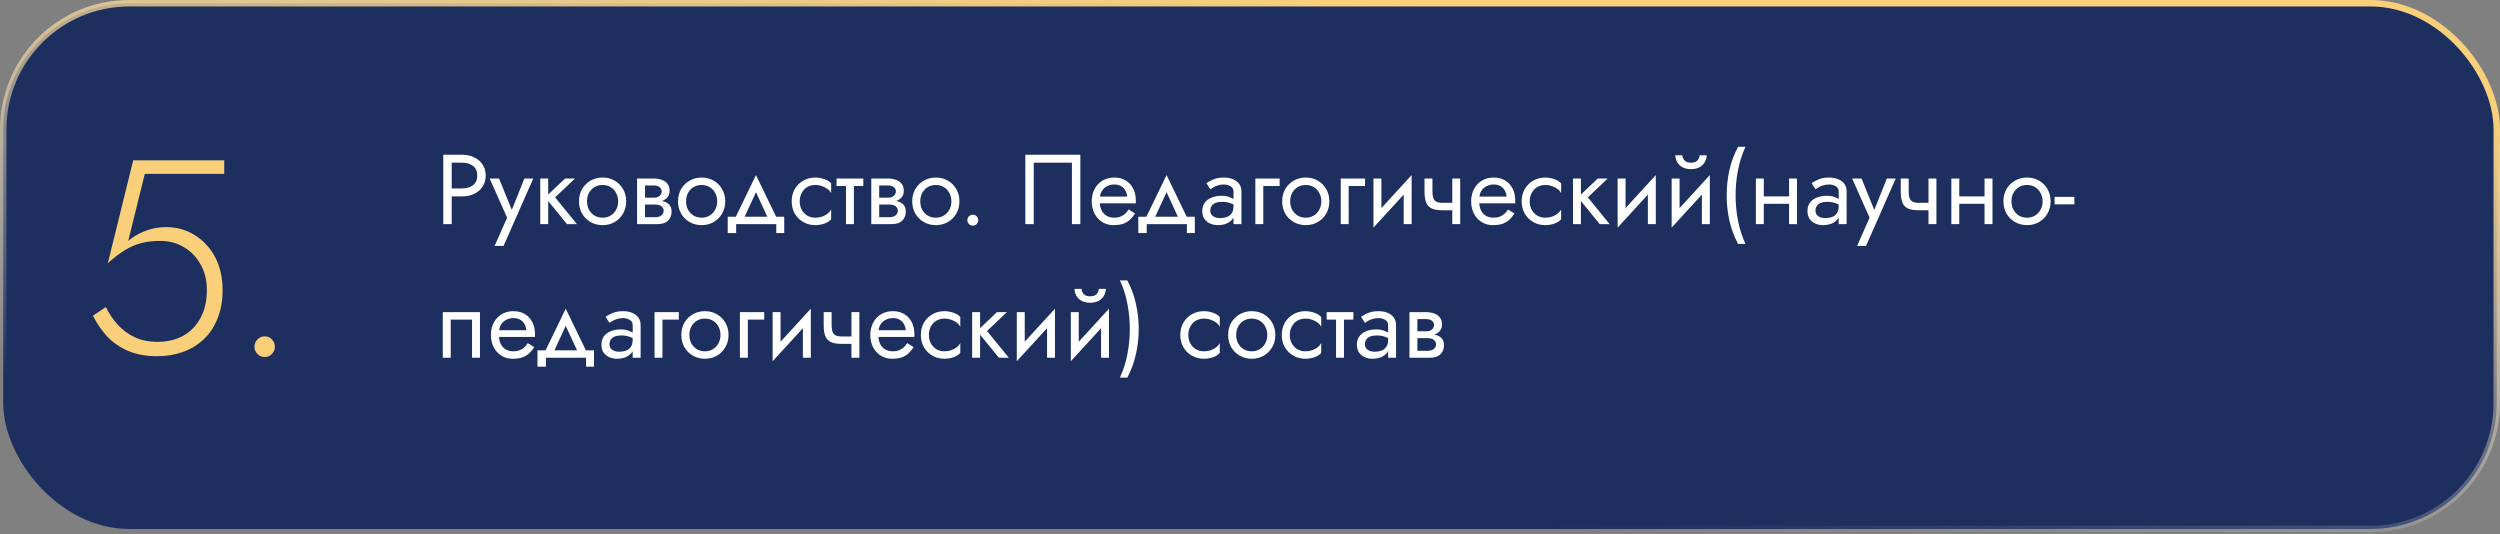
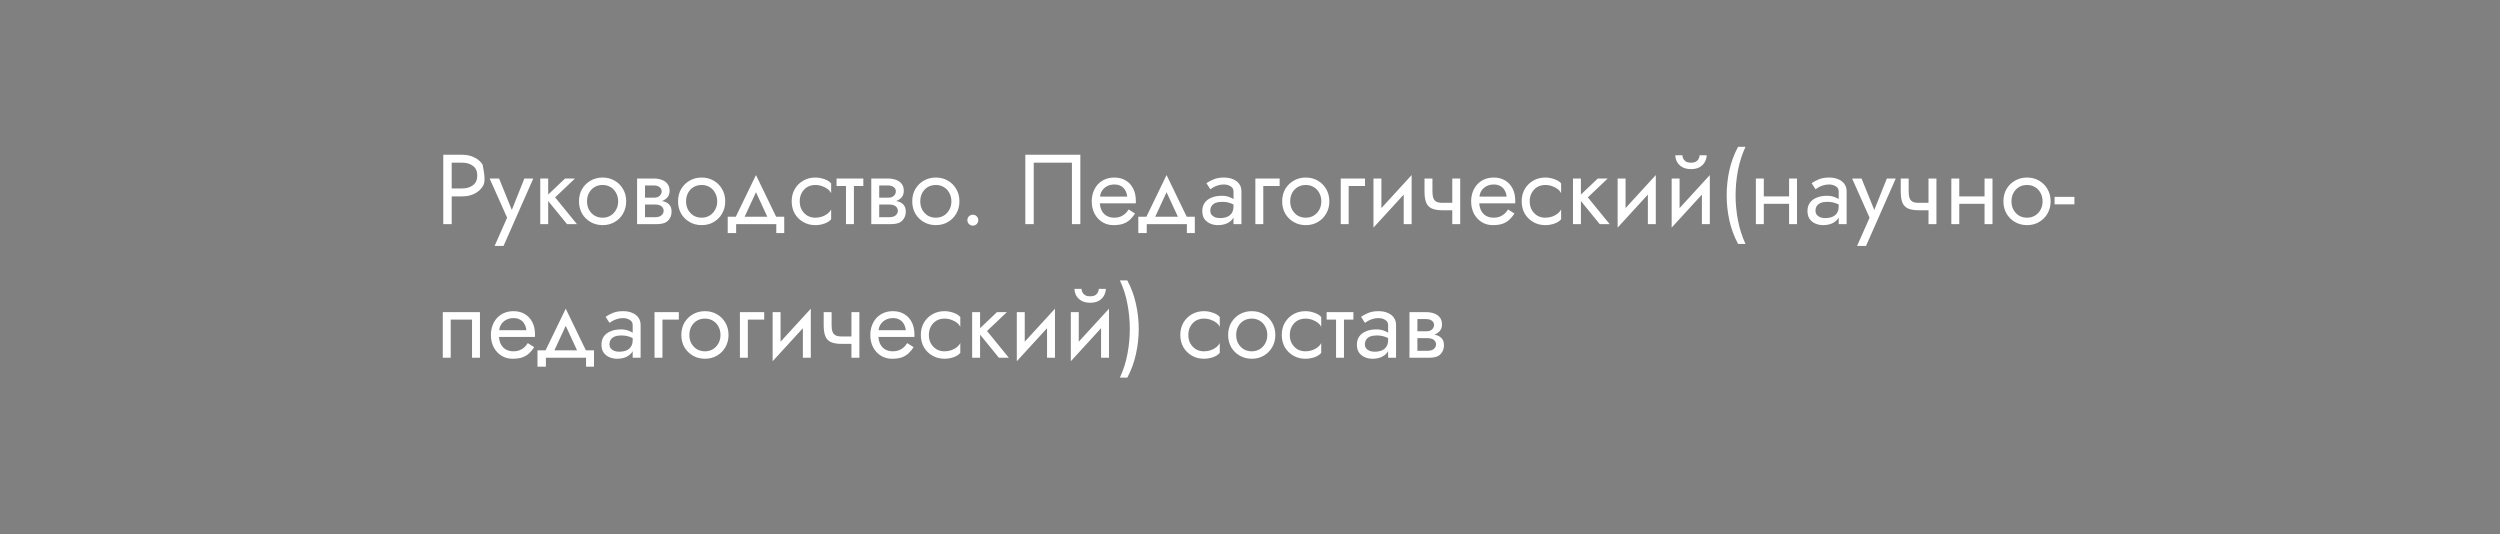
<svg xmlns="http://www.w3.org/2000/svg" width="580" height="124" viewBox="0 0 580 124" fill="none">
  <rect x="0" y="0" width="580" height="124" fill="#808080" stroke="none" />
-   <rect x="0.75" y="0.75" width="578.5" height="121.97" rx="29.25" fill="#1D2F5F" stroke="url(#paint0_linear_2724_2)" stroke-width="1.5" />
-   <path d="M102.84 35.9H104.795V52H102.84V35.9ZM103.921 37.74V35.9H107.21C108.253 35.9 109.18 36.099 109.993 36.498C110.821 36.881 111.473 37.433 111.948 38.154C112.439 38.875 112.684 39.733 112.684 40.73C112.684 41.711 112.439 42.57 111.948 43.306C111.473 44.027 110.821 44.586 109.993 44.985C109.18 45.368 108.253 45.56 107.21 45.56H103.921V43.72H107.21C108.253 43.72 109.096 43.467 109.74 42.961C110.399 42.455 110.729 41.711 110.729 40.73C110.729 39.733 110.399 38.99 109.74 38.499C109.096 37.993 108.253 37.74 107.21 37.74H103.921ZM123.721 41.42L116.821 57.06H114.751L117.649 50.505L113.601 41.42H115.786L119.144 49.7L118.385 49.608L121.651 41.42H123.721ZM125.34 41.42H127.18V52H125.34V41.42ZM131.09 41.42H133.39L128.79 45.79L133.85 52H131.55L126.49 45.79L131.09 41.42ZM134.328 46.71C134.328 45.637 134.566 44.686 135.041 43.858C135.532 43.03 136.191 42.378 137.019 41.903C137.847 41.428 138.775 41.19 139.802 41.19C140.845 41.19 141.773 41.428 142.585 41.903C143.413 42.378 144.065 43.03 144.54 43.858C145.031 44.686 145.276 45.637 145.276 46.71C145.276 47.768 145.031 48.719 144.54 49.562C144.065 50.39 143.413 51.042 142.585 51.517C141.773 51.992 140.845 52.23 139.802 52.23C138.775 52.23 137.847 51.992 137.019 51.517C136.191 51.042 135.532 50.39 135.041 49.562C134.566 48.719 134.328 47.768 134.328 46.71ZM136.191 46.71C136.191 47.446 136.345 48.098 136.651 48.665C136.973 49.232 137.403 49.685 137.939 50.022C138.491 50.344 139.112 50.505 139.802 50.505C140.492 50.505 141.106 50.344 141.642 50.022C142.194 49.685 142.624 49.232 142.93 48.665C143.252 48.098 143.413 47.446 143.413 46.71C143.413 45.974 143.252 45.322 142.93 44.755C142.624 44.172 142.194 43.72 141.642 43.398C141.106 43.076 140.492 42.915 139.802 42.915C139.112 42.915 138.491 43.076 137.939 43.398C137.403 43.72 136.973 44.172 136.651 44.755C136.345 45.322 136.191 45.974 136.191 46.71ZM148.885 46.48H151.944C152.68 46.48 153.339 46.557 153.922 46.71C154.505 46.863 154.965 47.132 155.302 47.515C155.639 47.898 155.808 48.435 155.808 49.125C155.808 49.922 155.54 50.605 155.003 51.172C154.482 51.724 153.615 52 152.404 52H148.885V50.39H151.944C152.634 50.39 153.14 50.244 153.462 49.953C153.799 49.662 153.968 49.309 153.968 48.895C153.968 48.68 153.922 48.489 153.83 48.32C153.753 48.151 153.631 47.998 153.462 47.86C153.309 47.722 153.102 47.622 152.841 47.561C152.596 47.484 152.297 47.446 151.944 47.446H148.885V46.48ZM148.885 46.94V45.859H151.714C151.99 45.859 152.235 45.828 152.45 45.767C152.68 45.69 152.872 45.583 153.025 45.445C153.178 45.307 153.293 45.154 153.37 44.985C153.462 44.801 153.508 44.609 153.508 44.41C153.508 43.996 153.347 43.666 153.025 43.421C152.703 43.16 152.266 43.03 151.714 43.03H148.885V41.42H151.714C152.373 41.42 152.971 41.52 153.508 41.719C154.06 41.903 154.505 42.21 154.842 42.639C155.179 43.053 155.348 43.605 155.348 44.295C155.348 44.893 155.179 45.391 154.842 45.79C154.505 46.173 154.06 46.465 153.508 46.664C152.971 46.848 152.373 46.94 151.714 46.94H148.885ZM147.804 41.42H149.644V52H147.804V41.42ZM157.306 46.71C157.306 45.637 157.544 44.686 158.019 43.858C158.51 43.03 159.169 42.378 159.997 41.903C160.825 41.428 161.753 41.19 162.78 41.19C163.823 41.19 164.75 41.428 165.563 41.903C166.391 42.378 167.043 43.03 167.518 43.858C168.009 44.686 168.254 45.637 168.254 46.71C168.254 47.768 168.009 48.719 167.518 49.562C167.043 50.39 166.391 51.042 165.563 51.517C164.75 51.992 163.823 52.23 162.78 52.23C161.753 52.23 160.825 51.992 159.997 51.517C159.169 51.042 158.51 50.39 158.019 49.562C157.544 48.719 157.306 47.768 157.306 46.71ZM159.169 46.71C159.169 47.446 159.322 48.098 159.629 48.665C159.951 49.232 160.38 49.685 160.917 50.022C161.469 50.344 162.09 50.505 162.78 50.505C163.47 50.505 164.083 50.344 164.62 50.022C165.172 49.685 165.601 49.232 165.908 48.665C166.23 48.098 166.391 47.446 166.391 46.71C166.391 45.974 166.23 45.322 165.908 44.755C165.601 44.172 165.172 43.72 164.62 43.398C164.083 43.076 163.47 42.915 162.78 42.915C162.09 42.915 161.469 43.076 160.917 43.398C160.38 43.72 159.951 44.172 159.629 44.755C159.322 45.322 159.169 45.974 159.169 46.71ZM175.386 44.594L172.281 51.31H170.211L175.386 40.615L180.561 51.31H178.491L175.386 44.594ZM180.101 52H170.786V54.07H168.831V50.275H181.941V54.07H180.101V52ZM185.535 46.71C185.535 47.446 185.689 48.098 185.995 48.665C186.317 49.232 186.747 49.685 187.283 50.022C187.835 50.344 188.456 50.505 189.146 50.505C189.714 50.505 190.243 50.421 190.733 50.252C191.239 50.068 191.676 49.83 192.044 49.539C192.412 49.232 192.673 48.91 192.826 48.573V50.873C192.458 51.302 191.929 51.64 191.239 51.885C190.565 52.115 189.867 52.23 189.146 52.23C188.119 52.23 187.191 51.992 186.363 51.517C185.535 51.042 184.876 50.39 184.385 49.562C183.91 48.719 183.672 47.768 183.672 46.71C183.672 45.637 183.91 44.686 184.385 43.858C184.876 43.03 185.535 42.378 186.363 41.903C187.191 41.428 188.119 41.19 189.146 41.19C189.867 41.19 190.565 41.313 191.239 41.558C191.929 41.788 192.458 42.118 192.826 42.547V44.847C192.673 44.494 192.412 44.172 192.044 43.881C191.676 43.59 191.239 43.36 190.733 43.191C190.243 43.007 189.714 42.915 189.146 42.915C188.456 42.915 187.835 43.076 187.283 43.398C186.747 43.72 186.317 44.172 185.995 44.755C185.689 45.322 185.535 45.974 185.535 46.71ZM194.081 41.42H200.291V43.145H194.081V41.42ZM196.266 41.88H198.106V52H196.266V41.88ZM203.218 46.48H206.277C207.013 46.48 207.672 46.557 208.255 46.71C208.838 46.863 209.298 47.132 209.635 47.515C209.972 47.898 210.141 48.435 210.141 49.125C210.141 49.922 209.873 50.605 209.336 51.172C208.815 51.724 207.948 52 206.737 52H203.218V50.39H206.277C206.967 50.39 207.473 50.244 207.795 49.953C208.132 49.662 208.301 49.309 208.301 48.895C208.301 48.68 208.255 48.489 208.163 48.32C208.086 48.151 207.964 47.998 207.795 47.86C207.642 47.722 207.435 47.622 207.174 47.561C206.929 47.484 206.63 47.446 206.277 47.446H203.218V46.48ZM203.218 46.94V45.859H206.047C206.323 45.859 206.568 45.828 206.783 45.767C207.013 45.69 207.205 45.583 207.358 45.445C207.511 45.307 207.626 45.154 207.703 44.985C207.795 44.801 207.841 44.609 207.841 44.41C207.841 43.996 207.68 43.666 207.358 43.421C207.036 43.16 206.599 43.03 206.047 43.03H203.218V41.42H206.047C206.706 41.42 207.304 41.52 207.841 41.719C208.393 41.903 208.838 42.21 209.175 42.639C209.512 43.053 209.681 43.605 209.681 44.295C209.681 44.893 209.512 45.391 209.175 45.79C208.838 46.173 208.393 46.465 207.841 46.664C207.304 46.848 206.706 46.94 206.047 46.94H203.218ZM202.137 41.42H203.977V52H202.137V41.42ZM211.639 46.71C211.639 45.637 211.877 44.686 212.352 43.858C212.843 43.03 213.502 42.378 214.33 41.903C215.158 41.428 216.086 41.19 217.113 41.19C218.156 41.19 219.083 41.428 219.896 41.903C220.724 42.378 221.376 43.03 221.851 43.858C222.342 44.686 222.587 45.637 222.587 46.71C222.587 47.768 222.342 48.719 221.851 49.562C221.376 50.39 220.724 51.042 219.896 51.517C219.083 51.992 218.156 52.23 217.113 52.23C216.086 52.23 215.158 51.992 214.33 51.517C213.502 51.042 212.843 50.39 212.352 49.562C211.877 48.719 211.639 47.768 211.639 46.71ZM213.502 46.71C213.502 47.446 213.655 48.098 213.962 48.665C214.284 49.232 214.713 49.685 215.25 50.022C215.802 50.344 216.423 50.505 217.113 50.505C217.803 50.505 218.416 50.344 218.953 50.022C219.505 49.685 219.934 49.232 220.241 48.665C220.563 48.098 220.724 47.446 220.724 46.71C220.724 45.974 220.563 45.322 220.241 44.755C219.934 44.172 219.505 43.72 218.953 43.398C218.416 43.076 217.803 42.915 217.113 42.915C216.423 42.915 215.802 43.076 215.25 43.398C214.713 43.72 214.284 44.172 213.962 44.755C213.655 45.322 213.502 45.974 213.502 46.71ZM224.429 51.08C224.429 50.727 224.552 50.428 224.797 50.183C225.058 49.938 225.357 49.815 225.694 49.815C226.047 49.815 226.346 49.938 226.591 50.183C226.836 50.428 226.959 50.727 226.959 51.08C226.959 51.417 226.836 51.716 226.591 51.977C226.346 52.222 226.047 52.345 225.694 52.345C225.357 52.345 225.058 52.222 224.797 51.977C224.552 51.716 224.429 51.417 224.429 51.08ZM248.685 37.74H239.83V52H237.875V35.9H250.64V52H248.685V37.74ZM254.455 47.17V45.606H261.516C261.454 45.054 261.301 44.571 261.056 44.157C260.826 43.728 260.496 43.398 260.067 43.168C259.653 42.923 259.139 42.8 258.526 42.8C257.912 42.8 257.353 42.93 256.847 43.191C256.341 43.452 255.934 43.827 255.628 44.318C255.336 44.793 255.191 45.361 255.191 46.02L255.145 46.71C255.145 47.523 255.283 48.213 255.559 48.78C255.835 49.347 256.226 49.777 256.732 50.068C257.238 50.359 257.836 50.505 258.526 50.505C259.047 50.505 259.507 50.428 259.906 50.275C260.32 50.106 260.688 49.884 261.01 49.608C261.332 49.317 261.608 48.979 261.838 48.596L263.333 49.539C262.98 50.076 262.589 50.551 262.16 50.965C261.73 51.364 261.209 51.678 260.596 51.908C259.982 52.123 259.216 52.23 258.296 52.23C257.345 52.23 256.486 51.992 255.72 51.517C254.968 51.042 254.37 50.39 253.926 49.562C253.496 48.719 253.282 47.768 253.282 46.71C253.282 46.511 253.289 46.319 253.305 46.135C253.32 45.951 253.343 45.767 253.374 45.583C253.527 44.709 253.834 43.942 254.294 43.283C254.754 42.624 255.344 42.11 256.065 41.742C256.801 41.374 257.621 41.19 258.526 41.19C259.522 41.19 260.396 41.412 261.148 41.857C261.899 42.302 262.482 42.93 262.896 43.743C263.31 44.54 263.517 45.499 263.517 46.618C263.517 46.71 263.517 46.802 263.517 46.894C263.517 46.986 263.509 47.078 263.494 47.17H254.455ZM270.643 44.594L267.538 51.31H265.468L270.643 40.615L275.818 51.31H273.748L270.643 44.594ZM275.358 52H266.043V54.07H264.088V50.275H277.198V54.07H275.358V52ZM280.792 48.895C280.792 49.263 280.892 49.577 281.091 49.838C281.291 50.083 281.559 50.275 281.896 50.413C282.234 50.536 282.609 50.597 283.023 50.597C283.637 50.597 284.181 50.505 284.656 50.321C285.132 50.137 285.5 49.846 285.76 49.447C286.036 49.048 286.174 48.519 286.174 47.86L286.542 49.01C286.542 49.685 286.358 50.267 285.99 50.758C285.638 51.233 285.162 51.601 284.564 51.862C283.966 52.107 283.299 52.23 282.563 52.23C281.904 52.23 281.298 52.107 280.746 51.862C280.194 51.617 279.75 51.256 279.412 50.781C279.09 50.29 278.929 49.685 278.929 48.964C278.929 48.213 279.113 47.576 279.481 47.055C279.849 46.534 280.371 46.135 281.045 45.859C281.72 45.568 282.517 45.422 283.437 45.422C284.112 45.422 284.687 45.514 285.162 45.698C285.653 45.867 286.044 46.066 286.335 46.296C286.627 46.511 286.826 46.687 286.933 46.825V47.906C286.412 47.538 285.883 47.27 285.346 47.101C284.81 46.917 284.204 46.825 283.529 46.825C282.916 46.825 282.402 46.909 281.988 47.078C281.59 47.247 281.291 47.484 281.091 47.791C280.892 48.098 280.792 48.466 280.792 48.895ZM280.792 43.904L279.895 42.501C280.294 42.21 280.831 41.918 281.505 41.627C282.18 41.336 282.993 41.19 283.943 41.19C284.756 41.19 285.461 41.32 286.059 41.581C286.673 41.826 287.148 42.187 287.485 42.662C287.838 43.137 288.014 43.72 288.014 44.41V52H286.174V44.41C286.174 43.873 285.944 43.475 285.484 43.214C285.04 42.938 284.526 42.8 283.943 42.8C283.437 42.8 282.977 42.869 282.563 43.007C282.149 43.13 281.789 43.283 281.482 43.467C281.191 43.636 280.961 43.781 280.792 43.904ZM291.242 41.42H296.877V43.145H293.082V52H291.242V41.42ZM297.462 46.71C297.462 45.637 297.7 44.686 298.175 43.858C298.666 43.03 299.325 42.378 300.153 41.903C300.981 41.428 301.909 41.19 302.936 41.19C303.979 41.19 304.907 41.428 305.719 41.903C306.547 42.378 307.199 43.03 307.674 43.858C308.165 44.686 308.41 45.637 308.41 46.71C308.41 47.768 308.165 48.719 307.674 49.562C307.199 50.39 306.547 51.042 305.719 51.517C304.907 51.992 303.979 52.23 302.936 52.23C301.909 52.23 300.981 51.992 300.153 51.517C299.325 51.042 298.666 50.39 298.175 49.562C297.7 48.719 297.462 47.768 297.462 46.71ZM299.325 46.71C299.325 47.446 299.479 48.098 299.785 48.665C300.107 49.232 300.537 49.685 301.073 50.022C301.625 50.344 302.246 50.505 302.936 50.505C303.626 50.505 304.24 50.344 304.776 50.022C305.328 49.685 305.758 49.232 306.064 48.665C306.386 48.098 306.547 47.446 306.547 46.71C306.547 45.974 306.386 45.322 306.064 44.755C305.758 44.172 305.328 43.72 304.776 43.398C304.24 43.076 303.626 42.915 302.936 42.915C302.246 42.915 301.625 43.076 301.073 43.398C300.537 43.72 300.107 44.172 299.785 44.755C299.479 45.322 299.325 45.974 299.325 46.71ZM311.053 41.42H316.688V43.145H312.893V52H311.053V41.42ZM327.385 43.26L318.645 52.805L318.76 50.16L327.5 40.615L327.385 43.26ZM320.485 41.42V50.275L318.645 52.805V41.42H320.485ZM327.5 40.615V52H325.66V43.145L327.5 40.615ZM334.628 48.78V47.055H338.239V48.78H334.628ZM336.928 41.42H338.768V52H336.928V41.42ZM332.328 41.42V44.456C332.328 45.069 332.397 45.568 332.535 45.951C332.673 46.334 332.911 46.618 333.248 46.802C333.585 46.971 334.045 47.055 334.628 47.055V48.78C333.57 48.78 332.734 48.634 332.121 48.343C331.523 48.052 331.101 47.592 330.856 46.963C330.611 46.319 330.488 45.483 330.488 44.456V41.42H332.328ZM342.479 47.17V45.606H349.54C349.479 45.054 349.325 44.571 349.08 44.157C348.85 43.728 348.52 43.398 348.091 43.168C347.677 42.923 347.163 42.8 346.55 42.8C345.937 42.8 345.377 42.93 344.871 43.191C344.365 43.452 343.959 43.827 343.652 44.318C343.361 44.793 343.215 45.361 343.215 46.02L343.169 46.71C343.169 47.523 343.307 48.213 343.583 48.78C343.859 49.347 344.25 49.777 344.756 50.068C345.262 50.359 345.86 50.505 346.55 50.505C347.071 50.505 347.531 50.428 347.93 50.275C348.344 50.106 348.712 49.884 349.034 49.608C349.356 49.317 349.632 48.979 349.862 48.596L351.357 49.539C351.004 50.076 350.613 50.551 350.184 50.965C349.755 51.364 349.233 51.678 348.62 51.908C348.007 52.123 347.24 52.23 346.32 52.23C345.369 52.23 344.511 51.992 343.744 51.517C342.993 51.042 342.395 50.39 341.95 49.562C341.521 48.719 341.306 47.768 341.306 46.71C341.306 46.511 341.314 46.319 341.329 46.135C341.344 45.951 341.367 45.767 341.398 45.583C341.551 44.709 341.858 43.942 342.318 43.283C342.778 42.624 343.368 42.11 344.089 41.742C344.825 41.374 345.645 41.19 346.55 41.19C347.547 41.19 348.421 41.412 349.172 41.857C349.923 42.302 350.506 42.93 350.92 43.743C351.334 44.54 351.541 45.499 351.541 46.618C351.541 46.71 351.541 46.802 351.541 46.894C351.541 46.986 351.533 47.078 351.518 47.17H342.479ZM354.891 46.71C354.891 47.446 355.044 48.098 355.351 48.665C355.673 49.232 356.102 49.685 356.639 50.022C357.191 50.344 357.812 50.505 358.502 50.505C359.069 50.505 359.598 50.421 360.089 50.252C360.595 50.068 361.032 49.83 361.4 49.539C361.768 49.232 362.029 48.91 362.182 48.573V50.873C361.814 51.302 361.285 51.64 360.595 51.885C359.92 52.115 359.223 52.23 358.502 52.23C357.475 52.23 356.547 51.992 355.719 51.517C354.891 51.042 354.232 50.39 353.741 49.562C353.266 48.719 353.028 47.768 353.028 46.71C353.028 45.637 353.266 44.686 353.741 43.858C354.232 43.03 354.891 42.378 355.719 41.903C356.547 41.428 357.475 41.19 358.502 41.19C359.223 41.19 359.92 41.313 360.595 41.558C361.285 41.788 361.814 42.118 362.182 42.547V44.847C362.029 44.494 361.768 44.172 361.4 43.881C361.032 43.59 360.595 43.36 360.089 43.191C359.598 43.007 359.069 42.915 358.502 42.915C357.812 42.915 357.191 43.076 356.639 43.398C356.102 43.72 355.673 44.172 355.351 44.755C355.044 45.322 354.891 45.974 354.891 46.71ZM364.931 41.42H366.771V52H364.931V41.42ZM370.681 41.42H372.981L368.381 45.79L373.441 52H371.141L366.081 45.79L370.681 41.42ZM384.031 43.26L375.291 52.805L375.406 50.16L384.146 40.615L384.031 43.26ZM377.131 41.42V50.275L375.291 52.805V41.42H377.131ZM384.146 40.615V52H382.306V43.145L384.146 40.615ZM396.564 43.26L387.824 52.805L387.939 50.16L396.679 40.615L396.564 43.26ZM389.664 41.42V50.275L387.824 52.805V41.42H389.664ZM396.679 40.615V52H394.839V43.145L396.679 40.615ZM388.675 36.015H390.308C390.308 36.214 390.362 36.452 390.469 36.728C390.577 36.989 390.776 37.226 391.067 37.441C391.359 37.64 391.773 37.74 392.309 37.74C392.846 37.74 393.26 37.64 393.551 37.441C393.843 37.226 394.042 36.989 394.149 36.728C394.257 36.452 394.31 36.214 394.31 36.015H395.943C395.943 36.536 395.805 37.05 395.529 37.556C395.269 38.047 394.87 38.453 394.333 38.775C393.797 39.082 393.122 39.235 392.309 39.235C391.512 39.235 390.837 39.082 390.285 38.775C389.749 38.453 389.342 38.047 389.066 37.556C388.806 37.05 388.675 36.536 388.675 36.015ZM403.233 34.06H404.958C404.16 35.777 403.578 37.594 403.21 39.511C402.842 41.428 402.658 43.367 402.658 45.33C402.658 47.277 402.842 49.209 403.21 51.126C403.578 53.043 404.16 54.867 404.958 56.6H403.233C402.313 54.867 401.638 53.043 401.209 51.126C400.795 49.209 400.588 47.277 400.588 45.33C400.588 43.367 400.795 41.428 401.209 39.511C401.638 37.594 402.313 35.777 403.233 34.06ZM408.444 47.285V45.56H416.264V47.285H408.444ZM415.068 41.42H416.908V52H415.068V41.42ZM407.363 41.42H409.203V52H407.363V41.42ZM421.196 48.895C421.196 49.263 421.295 49.577 421.495 49.838C421.694 50.083 421.962 50.275 422.3 50.413C422.637 50.536 423.013 50.597 423.427 50.597C424.04 50.597 424.584 50.505 425.06 50.321C425.535 50.137 425.903 49.846 426.164 49.447C426.44 49.048 426.578 48.519 426.578 47.86L426.946 49.01C426.946 49.685 426.762 50.267 426.394 50.758C426.041 51.233 425.566 51.601 424.968 51.862C424.37 52.107 423.703 52.23 422.967 52.23C422.307 52.23 421.702 52.107 421.15 51.862C420.598 51.617 420.153 51.256 419.816 50.781C419.494 50.29 419.333 49.685 419.333 48.964C419.333 48.213 419.517 47.576 419.885 47.055C420.253 46.534 420.774 46.135 421.449 45.859C422.123 45.568 422.921 45.422 423.841 45.422C424.515 45.422 425.09 45.514 425.566 45.698C426.056 45.867 426.447 46.066 426.739 46.296C427.03 46.511 427.229 46.687 427.337 46.825V47.906C426.815 47.538 426.286 47.27 425.75 47.101C425.213 46.917 424.607 46.825 423.933 46.825C423.319 46.825 422.806 46.909 422.392 47.078C421.993 47.247 421.694 47.484 421.495 47.791C421.295 48.098 421.196 48.466 421.196 48.895ZM421.196 43.904L420.299 42.501C420.697 42.21 421.234 41.918 421.909 41.627C422.583 41.336 423.396 41.19 424.347 41.19C425.159 41.19 425.865 41.32 426.463 41.581C427.076 41.826 427.551 42.187 427.889 42.662C428.241 43.137 428.418 43.72 428.418 44.41V52H426.578V44.41C426.578 43.873 426.348 43.475 425.888 43.214C425.443 42.938 424.929 42.8 424.347 42.8C423.841 42.8 423.381 42.869 422.967 43.007C422.553 43.13 422.192 43.283 421.886 43.467C421.594 43.636 421.364 43.781 421.196 43.904ZM439.813 41.42L432.913 57.06H430.843L433.741 50.505L429.693 41.42H431.878L435.236 49.7L434.477 49.608L437.743 41.42H439.813ZM445.113 48.78V47.055H448.724V48.78H445.113ZM447.413 41.42H449.253V52H447.413V41.42ZM442.813 41.42V44.456C442.813 45.069 442.882 45.568 443.02 45.951C443.158 46.334 443.396 46.618 443.733 46.802C444.071 46.971 444.531 47.055 445.113 47.055V48.78C444.055 48.78 443.22 48.634 442.606 48.343C442.008 48.052 441.587 47.592 441.341 46.963C441.096 46.319 440.973 45.483 440.973 44.456V41.42H442.813ZM453.792 47.285V45.56H461.612V47.285H453.792ZM460.416 41.42H462.256V52H460.416V41.42ZM452.711 41.42H454.551V52H452.711V41.42ZM464.796 46.71C464.796 45.637 465.034 44.686 465.509 43.858C466 43.03 466.659 42.378 467.487 41.903C468.315 41.428 469.243 41.19 470.27 41.19C471.313 41.19 472.241 41.428 473.053 41.903C473.881 42.378 474.533 43.03 475.008 43.858C475.499 44.686 475.744 45.637 475.744 46.71C475.744 47.768 475.499 48.719 475.008 49.562C474.533 50.39 473.881 51.042 473.053 51.517C472.241 51.992 471.313 52.23 470.27 52.23C469.243 52.23 468.315 51.992 467.487 51.517C466.659 51.042 466 50.39 465.509 49.562C465.034 48.719 464.796 47.768 464.796 46.71ZM466.659 46.71C466.659 47.446 466.813 48.098 467.119 48.665C467.441 49.232 467.871 49.685 468.407 50.022C468.959 50.344 469.58 50.505 470.27 50.505C470.96 50.505 471.574 50.344 472.11 50.022C472.662 49.685 473.092 49.232 473.398 48.665C473.72 48.098 473.881 47.446 473.881 46.71C473.881 45.974 473.72 45.322 473.398 44.755C473.092 44.172 472.662 43.72 472.11 43.398C471.574 43.076 470.96 42.915 470.27 42.915C469.58 42.915 468.959 43.076 468.407 43.398C467.871 43.72 467.441 44.172 467.119 44.755C466.813 45.322 466.659 45.974 466.659 46.71ZM476.662 47.4V45.675H481.262V47.4H476.662ZM111.35 72.42V83H109.51V74.145H104.565V83H102.725V72.42H111.35ZM115.062 78.17V76.606H122.123C122.062 76.054 121.908 75.571 121.663 75.157C121.433 74.728 121.103 74.398 120.674 74.168C120.26 73.923 119.746 73.8 119.133 73.8C118.52 73.8 117.96 73.93 117.454 74.191C116.948 74.452 116.542 74.827 116.235 75.318C115.944 75.793 115.798 76.361 115.798 77.02L115.752 77.71C115.752 78.523 115.89 79.213 116.166 79.78C116.442 80.347 116.833 80.777 117.339 81.068C117.845 81.359 118.443 81.505 119.133 81.505C119.654 81.505 120.114 81.428 120.513 81.275C120.927 81.106 121.295 80.884 121.617 80.608C121.939 80.317 122.215 79.979 122.445 79.596L123.94 80.539C123.587 81.076 123.196 81.551 122.767 81.965C122.338 82.364 121.816 82.678 121.203 82.908C120.59 83.123 119.823 83.23 118.903 83.23C117.952 83.23 117.094 82.992 116.327 82.517C115.576 82.042 114.978 81.39 114.533 80.562C114.104 79.719 113.889 78.768 113.889 77.71C113.889 77.511 113.897 77.319 113.912 77.135C113.927 76.951 113.95 76.767 113.981 76.583C114.134 75.709 114.441 74.942 114.901 74.283C115.361 73.624 115.951 73.11 116.672 72.742C117.408 72.374 118.228 72.19 119.133 72.19C120.13 72.19 121.004 72.412 121.755 72.857C122.506 73.302 123.089 73.93 123.503 74.743C123.917 75.54 124.124 76.499 124.124 77.618C124.124 77.71 124.124 77.802 124.124 77.894C124.124 77.986 124.116 78.078 124.101 78.17H115.062ZM131.25 75.594L128.145 82.31H126.075L131.25 71.615L136.425 82.31H134.355L131.25 75.594ZM135.965 83H126.65V85.07H124.695V81.275H137.805V85.07H135.965V83ZM141.4 79.895C141.4 80.263 141.499 80.577 141.699 80.838C141.898 81.083 142.166 81.275 142.504 81.413C142.841 81.536 143.217 81.597 143.631 81.597C144.244 81.597 144.788 81.505 145.264 81.321C145.739 81.137 146.107 80.846 146.368 80.447C146.644 80.048 146.782 79.519 146.782 78.86L147.15 80.01C147.15 80.685 146.966 81.267 146.598 81.758C146.245 82.233 145.77 82.601 145.172 82.862C144.574 83.107 143.907 83.23 143.171 83.23C142.511 83.23 141.906 83.107 141.354 82.862C140.802 82.617 140.357 82.256 140.02 81.781C139.698 81.29 139.537 80.685 139.537 79.964C139.537 79.213 139.721 78.576 140.089 78.055C140.457 77.534 140.978 77.135 141.653 76.859C142.327 76.568 143.125 76.422 144.045 76.422C144.719 76.422 145.294 76.514 145.77 76.698C146.26 76.867 146.651 77.066 146.943 77.296C147.234 77.511 147.433 77.687 147.541 77.825V78.906C147.019 78.538 146.49 78.27 145.954 78.101C145.417 77.917 144.811 77.825 144.137 77.825C143.523 77.825 143.01 77.909 142.596 78.078C142.197 78.247 141.898 78.484 141.699 78.791C141.499 79.098 141.4 79.466 141.4 79.895ZM141.4 74.904L140.503 73.501C140.901 73.21 141.438 72.918 142.113 72.627C142.787 72.336 143.6 72.19 144.551 72.19C145.363 72.19 146.069 72.32 146.667 72.581C147.28 72.826 147.755 73.187 148.093 73.662C148.445 74.137 148.622 74.72 148.622 75.41V83H146.782V75.41C146.782 74.873 146.552 74.475 146.092 74.214C145.647 73.938 145.133 73.8 144.551 73.8C144.045 73.8 143.585 73.869 143.171 74.007C142.757 74.13 142.396 74.283 142.09 74.467C141.798 74.636 141.568 74.781 141.4 74.904ZM151.85 72.42H157.485V74.145H153.69V83H151.85V72.42ZM158.07 77.71C158.07 76.637 158.307 75.686 158.783 74.858C159.273 74.03 159.933 73.378 160.761 72.903C161.589 72.428 162.516 72.19 163.544 72.19C164.586 72.19 165.514 72.428 166.327 72.903C167.155 73.378 167.806 74.03 168.282 74.858C168.772 75.686 169.018 76.637 169.018 77.71C169.018 78.768 168.772 79.719 168.282 80.562C167.806 81.39 167.155 82.042 166.327 82.517C165.514 82.992 164.586 83.23 163.544 83.23C162.516 83.23 161.589 82.992 160.761 82.517C159.933 82.042 159.273 81.39 158.783 80.562C158.307 79.719 158.07 78.768 158.07 77.71ZM159.933 77.71C159.933 78.446 160.086 79.098 160.393 79.665C160.715 80.232 161.144 80.685 161.681 81.022C162.233 81.344 162.854 81.505 163.544 81.505C164.234 81.505 164.847 81.344 165.384 81.022C165.936 80.685 166.365 80.232 166.672 79.665C166.994 79.098 167.155 78.446 167.155 77.71C167.155 76.974 166.994 76.322 166.672 75.755C166.365 75.172 165.936 74.72 165.384 74.398C164.847 74.076 164.234 73.915 163.544 73.915C162.854 73.915 162.233 74.076 161.681 74.398C161.144 74.72 160.715 75.172 160.393 75.755C160.086 76.322 159.933 76.974 159.933 77.71ZM171.66 72.42H177.295V74.145H173.5V83H171.66V72.42ZM187.992 74.26L179.252 83.805L179.367 81.16L188.107 71.615L187.992 74.26ZM181.092 72.42V81.275L179.252 83.805V72.42H181.092ZM188.107 71.615V83H186.267V74.145L188.107 71.615ZM195.235 79.78V78.055H198.846V79.78H195.235ZM197.535 72.42H199.375V83H197.535V72.42ZM192.935 72.42V75.456C192.935 76.069 193.004 76.568 193.142 76.951C193.28 77.334 193.518 77.618 193.855 77.802C194.193 77.971 194.653 78.055 195.235 78.055V79.78C194.177 79.78 193.342 79.634 192.728 79.343C192.13 79.052 191.709 78.592 191.463 77.963C191.218 77.319 191.095 76.483 191.095 75.456V72.42H192.935ZM203.086 78.17V76.606H210.147C210.086 76.054 209.933 75.571 209.687 75.157C209.457 74.728 209.128 74.398 208.698 74.168C208.284 73.923 207.771 73.8 207.157 73.8C206.544 73.8 205.984 73.93 205.478 74.191C204.972 74.452 204.566 74.827 204.259 75.318C203.968 75.793 203.822 76.361 203.822 77.02L203.776 77.71C203.776 78.523 203.914 79.213 204.19 79.78C204.466 80.347 204.857 80.777 205.363 81.068C205.869 81.359 206.467 81.505 207.157 81.505C207.679 81.505 208.139 81.428 208.537 81.275C208.951 81.106 209.319 80.884 209.641 80.608C209.963 80.317 210.239 79.979 210.469 79.596L211.964 80.539C211.612 81.076 211.221 81.551 210.791 81.965C210.362 82.364 209.841 82.678 209.227 82.908C208.614 83.123 207.847 83.23 206.927 83.23C205.977 83.23 205.118 82.992 204.351 82.517C203.6 82.042 203.002 81.39 202.557 80.562C202.128 79.719 201.913 78.768 201.913 77.71C201.913 77.511 201.921 77.319 201.936 77.135C201.952 76.951 201.975 76.767 202.005 76.583C202.159 75.709 202.465 74.942 202.925 74.283C203.385 73.624 203.976 73.11 204.696 72.742C205.432 72.374 206.253 72.19 207.157 72.19C208.154 72.19 209.028 72.412 209.779 72.857C210.531 73.302 211.113 73.93 211.527 74.743C211.941 75.54 212.148 76.499 212.148 77.618C212.148 77.71 212.148 77.802 212.148 77.894C212.148 77.986 212.141 78.078 212.125 78.17H203.086ZM215.498 77.71C215.498 78.446 215.652 79.098 215.958 79.665C216.28 80.232 216.71 80.685 217.246 81.022C217.798 81.344 218.419 81.505 219.109 81.505C219.677 81.505 220.206 81.421 220.696 81.252C221.202 81.068 221.639 80.83 222.007 80.539C222.375 80.232 222.636 79.91 222.789 79.573V81.873C222.421 82.302 221.892 82.64 221.202 82.885C220.528 83.115 219.83 83.23 219.109 83.23C218.082 83.23 217.154 82.992 216.326 82.517C215.498 82.042 214.839 81.39 214.348 80.562C213.873 79.719 213.635 78.768 213.635 77.71C213.635 76.637 213.873 75.686 214.348 74.858C214.839 74.03 215.498 73.378 216.326 72.903C217.154 72.428 218.082 72.19 219.109 72.19C219.83 72.19 220.528 72.313 221.202 72.558C221.892 72.788 222.421 73.118 222.789 73.547V75.847C222.636 75.494 222.375 75.172 222.007 74.881C221.639 74.59 221.202 74.36 220.696 74.191C220.206 74.007 219.677 73.915 219.109 73.915C218.419 73.915 217.798 74.076 217.246 74.398C216.71 74.72 216.28 75.172 215.958 75.755C215.652 76.322 215.498 76.974 215.498 77.71ZM225.539 72.42H227.379V83H225.539V72.42ZM231.289 72.42H233.589L228.989 76.79L234.049 83H231.749L226.689 76.79L231.289 72.42ZM244.639 74.26L235.899 83.805L236.014 81.16L244.754 71.615L244.639 74.26ZM237.739 72.42V81.275L235.899 83.805V72.42H237.739ZM244.754 71.615V83H242.914V74.145L244.754 71.615ZM257.172 74.26L248.432 83.805L248.547 81.16L257.287 71.615L257.172 74.26ZM250.272 72.42V81.275L248.432 83.805V72.42H250.272ZM257.287 71.615V83H255.447V74.145L257.287 71.615ZM249.283 67.015H250.916C250.916 67.214 250.969 67.452 251.077 67.728C251.184 67.989 251.383 68.226 251.675 68.441C251.966 68.64 252.38 68.74 252.917 68.74C253.453 68.74 253.867 68.64 254.159 68.441C254.45 68.226 254.649 67.989 254.757 67.728C254.864 67.452 254.918 67.214 254.918 67.015H256.551C256.551 67.536 256.413 68.05 256.137 68.556C255.876 69.047 255.477 69.453 254.941 69.775C254.404 70.082 253.729 70.235 252.917 70.235C252.119 70.235 251.445 70.082 250.893 69.775C250.356 69.453 249.95 69.047 249.674 68.556C249.413 68.05 249.283 67.536 249.283 67.015ZM261.54 87.6H259.815C260.628 85.867 261.21 84.043 261.563 82.126C261.931 80.209 262.115 78.277 262.115 76.33C262.115 74.367 261.931 72.428 261.563 70.511C261.21 68.594 260.628 66.777 259.815 65.06H261.54C262.46 66.777 263.127 68.594 263.541 70.511C263.97 72.428 264.185 74.367 264.185 76.33C264.185 78.277 263.97 80.209 263.541 82.126C263.127 84.043 262.46 85.867 261.54 87.6ZM275.694 77.71C275.694 78.446 275.847 79.098 276.154 79.665C276.476 80.232 276.905 80.685 277.442 81.022C277.994 81.344 278.615 81.505 279.305 81.505C279.872 81.505 280.401 81.421 280.892 81.252C281.398 81.068 281.835 80.83 282.203 80.539C282.571 80.232 282.831 79.91 282.985 79.573V81.873C282.617 82.302 282.088 82.64 281.398 82.885C280.723 83.115 280.025 83.23 279.305 83.23C278.277 83.23 277.35 82.992 276.522 82.517C275.694 82.042 275.034 81.39 274.544 80.562C274.068 79.719 273.831 78.768 273.831 77.71C273.831 76.637 274.068 75.686 274.544 74.858C275.034 74.03 275.694 73.378 276.522 72.903C277.35 72.428 278.277 72.19 279.305 72.19C280.025 72.19 280.723 72.313 281.398 72.558C282.088 72.788 282.617 73.118 282.985 73.547V75.847C282.831 75.494 282.571 75.172 282.203 74.881C281.835 74.59 281.398 74.36 280.892 74.191C280.401 74.007 279.872 73.915 279.305 73.915C278.615 73.915 277.994 74.076 277.442 74.398C276.905 74.72 276.476 75.172 276.154 75.755C275.847 76.322 275.694 76.974 275.694 77.71ZM284.929 77.71C284.929 76.637 285.167 75.686 285.642 74.858C286.133 74.03 286.792 73.378 287.62 72.903C288.448 72.428 289.376 72.19 290.403 72.19C291.446 72.19 292.373 72.428 293.186 72.903C294.014 73.378 294.666 74.03 295.141 74.858C295.632 75.686 295.877 76.637 295.877 77.71C295.877 78.768 295.632 79.719 295.141 80.562C294.666 81.39 294.014 82.042 293.186 82.517C292.373 82.992 291.446 83.23 290.403 83.23C289.376 83.23 288.448 82.992 287.62 82.517C286.792 82.042 286.133 81.39 285.642 80.562C285.167 79.719 284.929 78.768 284.929 77.71ZM286.792 77.71C286.792 78.446 286.945 79.098 287.252 79.665C287.574 80.232 288.003 80.685 288.54 81.022C289.092 81.344 289.713 81.505 290.403 81.505C291.093 81.505 291.706 81.344 292.243 81.022C292.795 80.685 293.224 80.232 293.531 79.665C293.853 79.098 294.014 78.446 294.014 77.71C294.014 76.974 293.853 76.322 293.531 75.755C293.224 75.172 292.795 74.72 292.243 74.398C291.706 74.076 291.093 73.915 290.403 73.915C289.713 73.915 289.092 74.076 288.54 74.398C288.003 74.72 287.574 75.172 287.252 75.755C286.945 76.322 286.792 76.974 286.792 77.71ZM299.233 77.71C299.233 78.446 299.386 79.098 299.693 79.665C300.015 80.232 300.444 80.685 300.981 81.022C301.533 81.344 302.154 81.505 302.844 81.505C303.411 81.505 303.94 81.421 304.431 81.252C304.937 81.068 305.374 80.83 305.742 80.539C306.11 80.232 306.37 79.91 306.524 79.573V81.873C306.156 82.302 305.627 82.64 304.937 82.885C304.262 83.115 303.564 83.23 302.844 83.23C301.816 83.23 300.889 82.992 300.061 82.517C299.233 82.042 298.573 81.39 298.083 80.562C297.607 79.719 297.37 78.768 297.37 77.71C297.37 76.637 297.607 75.686 298.083 74.858C298.573 74.03 299.233 73.378 300.061 72.903C300.889 72.428 301.816 72.19 302.844 72.19C303.564 72.19 304.262 72.313 304.937 72.558C305.627 72.788 306.156 73.118 306.524 73.547V75.847C306.37 75.494 306.11 75.172 305.742 74.881C305.374 74.59 304.937 74.36 304.431 74.191C303.94 74.007 303.411 73.915 302.844 73.915C302.154 73.915 301.533 74.076 300.981 74.398C300.444 74.72 300.015 75.172 299.693 75.755C299.386 76.322 299.233 76.974 299.233 77.71ZM307.778 72.42H313.988V74.145H307.778V72.42ZM309.963 72.88H311.803V83H309.963V72.88ZM316.662 79.895C316.662 80.263 316.762 80.577 316.961 80.838C317.161 81.083 317.429 81.275 317.766 81.413C318.104 81.536 318.479 81.597 318.893 81.597C319.507 81.597 320.051 81.505 320.526 81.321C321.002 81.137 321.37 80.846 321.63 80.447C321.906 80.048 322.044 79.519 322.044 78.86L322.412 80.01C322.412 80.685 322.228 81.267 321.86 81.758C321.508 82.233 321.032 82.601 320.434 82.862C319.836 83.107 319.169 83.23 318.433 83.23C317.774 83.23 317.168 83.107 316.616 82.862C316.064 82.617 315.62 82.256 315.282 81.781C314.96 81.29 314.799 80.685 314.799 79.964C314.799 79.213 314.983 78.576 315.351 78.055C315.719 77.534 316.241 77.135 316.915 76.859C317.59 76.568 318.387 76.422 319.307 76.422C319.982 76.422 320.557 76.514 321.032 76.698C321.523 76.867 321.914 77.066 322.205 77.296C322.497 77.511 322.696 77.687 322.803 77.825V78.906C322.282 78.538 321.753 78.27 321.216 78.101C320.68 77.917 320.074 77.825 319.399 77.825C318.786 77.825 318.272 77.909 317.858 78.078C317.46 78.247 317.161 78.484 316.961 78.791C316.762 79.098 316.662 79.466 316.662 79.895ZM316.662 74.904L315.765 73.501C316.164 73.21 316.701 72.918 317.375 72.627C318.05 72.336 318.863 72.19 319.813 72.19C320.626 72.19 321.331 72.32 321.929 72.581C322.543 72.826 323.018 73.187 323.355 73.662C323.708 74.137 323.884 74.72 323.884 75.41V83H322.044V75.41C322.044 74.873 321.814 74.475 321.354 74.214C320.91 73.938 320.396 73.8 319.813 73.8C319.307 73.8 318.847 73.869 318.433 74.007C318.019 74.13 317.659 74.283 317.352 74.467C317.061 74.636 316.831 74.781 316.662 74.904ZM328.078 77.48H331.137C331.873 77.48 332.533 77.557 333.115 77.71C333.698 77.863 334.158 78.132 334.495 78.515C334.833 78.898 335.001 79.435 335.001 80.125C335.001 80.922 334.733 81.605 334.196 82.172C333.675 82.724 332.809 83 331.597 83H328.078V81.39H331.137C331.827 81.39 332.333 81.244 332.655 80.953C332.993 80.662 333.161 80.309 333.161 79.895C333.161 79.68 333.115 79.489 333.023 79.32C332.947 79.151 332.824 78.998 332.655 78.86C332.502 78.722 332.295 78.622 332.034 78.561C331.789 78.484 331.49 78.446 331.137 78.446H328.078V77.48ZM328.078 77.94V76.859H330.907C331.183 76.859 331.429 76.828 331.643 76.767C331.873 76.69 332.065 76.583 332.218 76.445C332.372 76.307 332.487 76.154 332.563 75.985C332.655 75.801 332.701 75.609 332.701 75.41C332.701 74.996 332.54 74.666 332.218 74.421C331.896 74.16 331.459 74.03 330.907 74.03H328.078V72.42H330.907C331.567 72.42 332.165 72.52 332.701 72.719C333.253 72.903 333.698 73.21 334.035 73.639C334.373 74.053 334.541 74.605 334.541 75.295C334.541 75.893 334.373 76.391 334.035 76.79C333.698 77.173 333.253 77.465 332.701 77.664C332.165 77.848 331.567 77.94 330.907 77.94H328.078ZM326.997 72.42H328.837V83H326.997V72.42Z" fill="white" />
-   <path d="M51.64 67.28C51.64 69.84 51.235 72.08 50.424 74C49.656 75.92 48.568 77.52 47.16 78.8C45.795 80.08 44.195 81.04 42.36 81.68C40.525 82.32 38.563 82.64 36.472 82.64C33.912 82.64 31.672 82.235 29.752 81.424C27.875 80.613 26.253 79.504 24.888 78.096C23.565 76.645 22.456 75.024 21.56 73.232L24.568 71.248C25.293 72.741 26.211 74.107 27.32 75.344C28.472 76.581 29.816 77.563 31.352 78.288C32.888 78.971 34.595 79.312 36.472 79.312C38.776 79.312 40.781 78.843 42.488 77.904C44.237 76.923 45.581 75.536 46.52 73.744C47.501 71.952 47.992 69.797 47.992 67.28C47.992 65.019 47.501 63.035 46.52 61.328C45.581 59.621 44.301 58.299 42.68 57.36C41.059 56.379 39.203 55.888 37.112 55.888C35.533 55.888 34.083 56.059 32.76 56.4C31.437 56.741 30.157 57.296 28.92 58.064C27.683 58.832 26.381 59.835 25.016 61.072L30.904 37.2H52.024V40.336H33.592L29.752 55.888C30.776 54.992 32.035 54.245 33.528 53.648C35.064 53.008 36.728 52.688 38.52 52.688C40.995 52.688 43.213 53.307 45.176 54.544C47.181 55.781 48.76 57.488 49.912 59.664C51.064 61.84 51.64 64.379 51.64 67.28ZM59.035 80.464C59.035 79.781 59.27 79.205 59.739 78.736C60.208 78.267 60.763 78.032 61.403 78.032C62.086 78.032 62.64 78.267 63.067 78.736C63.536 79.205 63.771 79.781 63.771 80.464C63.771 81.104 63.536 81.659 63.067 82.128C62.64 82.597 62.086 82.832 61.403 82.832C60.763 82.832 60.208 82.597 59.739 82.128C59.27 81.659 59.035 81.104 59.035 80.464Z" fill="#F9CF79" />
+   <path d="M102.84 35.9H104.795V52H102.84V35.9ZM103.921 37.74V35.9H107.21C108.253 35.9 109.18 36.099 109.993 36.498C110.821 36.881 111.473 37.433 111.948 38.154C112.684 41.711 112.439 42.57 111.948 43.306C111.473 44.027 110.821 44.586 109.993 44.985C109.18 45.368 108.253 45.56 107.21 45.56H103.921V43.72H107.21C108.253 43.72 109.096 43.467 109.74 42.961C110.399 42.455 110.729 41.711 110.729 40.73C110.729 39.733 110.399 38.99 109.74 38.499C109.096 37.993 108.253 37.74 107.21 37.74H103.921ZM123.721 41.42L116.821 57.06H114.751L117.649 50.505L113.601 41.42H115.786L119.144 49.7L118.385 49.608L121.651 41.42H123.721ZM125.34 41.42H127.18V52H125.34V41.42ZM131.09 41.42H133.39L128.79 45.79L133.85 52H131.55L126.49 45.79L131.09 41.42ZM134.328 46.71C134.328 45.637 134.566 44.686 135.041 43.858C135.532 43.03 136.191 42.378 137.019 41.903C137.847 41.428 138.775 41.19 139.802 41.19C140.845 41.19 141.773 41.428 142.585 41.903C143.413 42.378 144.065 43.03 144.54 43.858C145.031 44.686 145.276 45.637 145.276 46.71C145.276 47.768 145.031 48.719 144.54 49.562C144.065 50.39 143.413 51.042 142.585 51.517C141.773 51.992 140.845 52.23 139.802 52.23C138.775 52.23 137.847 51.992 137.019 51.517C136.191 51.042 135.532 50.39 135.041 49.562C134.566 48.719 134.328 47.768 134.328 46.71ZM136.191 46.71C136.191 47.446 136.345 48.098 136.651 48.665C136.973 49.232 137.403 49.685 137.939 50.022C138.491 50.344 139.112 50.505 139.802 50.505C140.492 50.505 141.106 50.344 141.642 50.022C142.194 49.685 142.624 49.232 142.93 48.665C143.252 48.098 143.413 47.446 143.413 46.71C143.413 45.974 143.252 45.322 142.93 44.755C142.624 44.172 142.194 43.72 141.642 43.398C141.106 43.076 140.492 42.915 139.802 42.915C139.112 42.915 138.491 43.076 137.939 43.398C137.403 43.72 136.973 44.172 136.651 44.755C136.345 45.322 136.191 45.974 136.191 46.71ZM148.885 46.48H151.944C152.68 46.48 153.339 46.557 153.922 46.71C154.505 46.863 154.965 47.132 155.302 47.515C155.639 47.898 155.808 48.435 155.808 49.125C155.808 49.922 155.54 50.605 155.003 51.172C154.482 51.724 153.615 52 152.404 52H148.885V50.39H151.944C152.634 50.39 153.14 50.244 153.462 49.953C153.799 49.662 153.968 49.309 153.968 48.895C153.968 48.68 153.922 48.489 153.83 48.32C153.753 48.151 153.631 47.998 153.462 47.86C153.309 47.722 153.102 47.622 152.841 47.561C152.596 47.484 152.297 47.446 151.944 47.446H148.885V46.48ZM148.885 46.94V45.859H151.714C151.99 45.859 152.235 45.828 152.45 45.767C152.68 45.69 152.872 45.583 153.025 45.445C153.178 45.307 153.293 45.154 153.37 44.985C153.462 44.801 153.508 44.609 153.508 44.41C153.508 43.996 153.347 43.666 153.025 43.421C152.703 43.16 152.266 43.03 151.714 43.03H148.885V41.42H151.714C152.373 41.42 152.971 41.52 153.508 41.719C154.06 41.903 154.505 42.21 154.842 42.639C155.179 43.053 155.348 43.605 155.348 44.295C155.348 44.893 155.179 45.391 154.842 45.79C154.505 46.173 154.06 46.465 153.508 46.664C152.971 46.848 152.373 46.94 151.714 46.94H148.885ZM147.804 41.42H149.644V52H147.804V41.42ZM157.306 46.71C157.306 45.637 157.544 44.686 158.019 43.858C158.51 43.03 159.169 42.378 159.997 41.903C160.825 41.428 161.753 41.19 162.78 41.19C163.823 41.19 164.75 41.428 165.563 41.903C166.391 42.378 167.043 43.03 167.518 43.858C168.009 44.686 168.254 45.637 168.254 46.71C168.254 47.768 168.009 48.719 167.518 49.562C167.043 50.39 166.391 51.042 165.563 51.517C164.75 51.992 163.823 52.23 162.78 52.23C161.753 52.23 160.825 51.992 159.997 51.517C159.169 51.042 158.51 50.39 158.019 49.562C157.544 48.719 157.306 47.768 157.306 46.71ZM159.169 46.71C159.169 47.446 159.322 48.098 159.629 48.665C159.951 49.232 160.38 49.685 160.917 50.022C161.469 50.344 162.09 50.505 162.78 50.505C163.47 50.505 164.083 50.344 164.62 50.022C165.172 49.685 165.601 49.232 165.908 48.665C166.23 48.098 166.391 47.446 166.391 46.71C166.391 45.974 166.23 45.322 165.908 44.755C165.601 44.172 165.172 43.72 164.62 43.398C164.083 43.076 163.47 42.915 162.78 42.915C162.09 42.915 161.469 43.076 160.917 43.398C160.38 43.72 159.951 44.172 159.629 44.755C159.322 45.322 159.169 45.974 159.169 46.71ZM175.386 44.594L172.281 51.31H170.211L175.386 40.615L180.561 51.31H178.491L175.386 44.594ZM180.101 52H170.786V54.07H168.831V50.275H181.941V54.07H180.101V52ZM185.535 46.71C185.535 47.446 185.689 48.098 185.995 48.665C186.317 49.232 186.747 49.685 187.283 50.022C187.835 50.344 188.456 50.505 189.146 50.505C189.714 50.505 190.243 50.421 190.733 50.252C191.239 50.068 191.676 49.83 192.044 49.539C192.412 49.232 192.673 48.91 192.826 48.573V50.873C192.458 51.302 191.929 51.64 191.239 51.885C190.565 52.115 189.867 52.23 189.146 52.23C188.119 52.23 187.191 51.992 186.363 51.517C185.535 51.042 184.876 50.39 184.385 49.562C183.91 48.719 183.672 47.768 183.672 46.71C183.672 45.637 183.91 44.686 184.385 43.858C184.876 43.03 185.535 42.378 186.363 41.903C187.191 41.428 188.119 41.19 189.146 41.19C189.867 41.19 190.565 41.313 191.239 41.558C191.929 41.788 192.458 42.118 192.826 42.547V44.847C192.673 44.494 192.412 44.172 192.044 43.881C191.676 43.59 191.239 43.36 190.733 43.191C190.243 43.007 189.714 42.915 189.146 42.915C188.456 42.915 187.835 43.076 187.283 43.398C186.747 43.72 186.317 44.172 185.995 44.755C185.689 45.322 185.535 45.974 185.535 46.71ZM194.081 41.42H200.291V43.145H194.081V41.42ZM196.266 41.88H198.106V52H196.266V41.88ZM203.218 46.48H206.277C207.013 46.48 207.672 46.557 208.255 46.71C208.838 46.863 209.298 47.132 209.635 47.515C209.972 47.898 210.141 48.435 210.141 49.125C210.141 49.922 209.873 50.605 209.336 51.172C208.815 51.724 207.948 52 206.737 52H203.218V50.39H206.277C206.967 50.39 207.473 50.244 207.795 49.953C208.132 49.662 208.301 49.309 208.301 48.895C208.301 48.68 208.255 48.489 208.163 48.32C208.086 48.151 207.964 47.998 207.795 47.86C207.642 47.722 207.435 47.622 207.174 47.561C206.929 47.484 206.63 47.446 206.277 47.446H203.218V46.48ZM203.218 46.94V45.859H206.047C206.323 45.859 206.568 45.828 206.783 45.767C207.013 45.69 207.205 45.583 207.358 45.445C207.511 45.307 207.626 45.154 207.703 44.985C207.795 44.801 207.841 44.609 207.841 44.41C207.841 43.996 207.68 43.666 207.358 43.421C207.036 43.16 206.599 43.03 206.047 43.03H203.218V41.42H206.047C206.706 41.42 207.304 41.52 207.841 41.719C208.393 41.903 208.838 42.21 209.175 42.639C209.512 43.053 209.681 43.605 209.681 44.295C209.681 44.893 209.512 45.391 209.175 45.79C208.838 46.173 208.393 46.465 207.841 46.664C207.304 46.848 206.706 46.94 206.047 46.94H203.218ZM202.137 41.42H203.977V52H202.137V41.42ZM211.639 46.71C211.639 45.637 211.877 44.686 212.352 43.858C212.843 43.03 213.502 42.378 214.33 41.903C215.158 41.428 216.086 41.19 217.113 41.19C218.156 41.19 219.083 41.428 219.896 41.903C220.724 42.378 221.376 43.03 221.851 43.858C222.342 44.686 222.587 45.637 222.587 46.71C222.587 47.768 222.342 48.719 221.851 49.562C221.376 50.39 220.724 51.042 219.896 51.517C219.083 51.992 218.156 52.23 217.113 52.23C216.086 52.23 215.158 51.992 214.33 51.517C213.502 51.042 212.843 50.39 212.352 49.562C211.877 48.719 211.639 47.768 211.639 46.71ZM213.502 46.71C213.502 47.446 213.655 48.098 213.962 48.665C214.284 49.232 214.713 49.685 215.25 50.022C215.802 50.344 216.423 50.505 217.113 50.505C217.803 50.505 218.416 50.344 218.953 50.022C219.505 49.685 219.934 49.232 220.241 48.665C220.563 48.098 220.724 47.446 220.724 46.71C220.724 45.974 220.563 45.322 220.241 44.755C219.934 44.172 219.505 43.72 218.953 43.398C218.416 43.076 217.803 42.915 217.113 42.915C216.423 42.915 215.802 43.076 215.25 43.398C214.713 43.72 214.284 44.172 213.962 44.755C213.655 45.322 213.502 45.974 213.502 46.71ZM224.429 51.08C224.429 50.727 224.552 50.428 224.797 50.183C225.058 49.938 225.357 49.815 225.694 49.815C226.047 49.815 226.346 49.938 226.591 50.183C226.836 50.428 226.959 50.727 226.959 51.08C226.959 51.417 226.836 51.716 226.591 51.977C226.346 52.222 226.047 52.345 225.694 52.345C225.357 52.345 225.058 52.222 224.797 51.977C224.552 51.716 224.429 51.417 224.429 51.08ZM248.685 37.74H239.83V52H237.875V35.9H250.64V52H248.685V37.74ZM254.455 47.17V45.606H261.516C261.454 45.054 261.301 44.571 261.056 44.157C260.826 43.728 260.496 43.398 260.067 43.168C259.653 42.923 259.139 42.8 258.526 42.8C257.912 42.8 257.353 42.93 256.847 43.191C256.341 43.452 255.934 43.827 255.628 44.318C255.336 44.793 255.191 45.361 255.191 46.02L255.145 46.71C255.145 47.523 255.283 48.213 255.559 48.78C255.835 49.347 256.226 49.777 256.732 50.068C257.238 50.359 257.836 50.505 258.526 50.505C259.047 50.505 259.507 50.428 259.906 50.275C260.32 50.106 260.688 49.884 261.01 49.608C261.332 49.317 261.608 48.979 261.838 48.596L263.333 49.539C262.98 50.076 262.589 50.551 262.16 50.965C261.73 51.364 261.209 51.678 260.596 51.908C259.982 52.123 259.216 52.23 258.296 52.23C257.345 52.23 256.486 51.992 255.72 51.517C254.968 51.042 254.37 50.39 253.926 49.562C253.496 48.719 253.282 47.768 253.282 46.71C253.282 46.511 253.289 46.319 253.305 46.135C253.32 45.951 253.343 45.767 253.374 45.583C253.527 44.709 253.834 43.942 254.294 43.283C254.754 42.624 255.344 42.11 256.065 41.742C256.801 41.374 257.621 41.19 258.526 41.19C259.522 41.19 260.396 41.412 261.148 41.857C261.899 42.302 262.482 42.93 262.896 43.743C263.31 44.54 263.517 45.499 263.517 46.618C263.517 46.71 263.517 46.802 263.517 46.894C263.517 46.986 263.509 47.078 263.494 47.17H254.455ZM270.643 44.594L267.538 51.31H265.468L270.643 40.615L275.818 51.31H273.748L270.643 44.594ZM275.358 52H266.043V54.07H264.088V50.275H277.198V54.07H275.358V52ZM280.792 48.895C280.792 49.263 280.892 49.577 281.091 49.838C281.291 50.083 281.559 50.275 281.896 50.413C282.234 50.536 282.609 50.597 283.023 50.597C283.637 50.597 284.181 50.505 284.656 50.321C285.132 50.137 285.5 49.846 285.76 49.447C286.036 49.048 286.174 48.519 286.174 47.86L286.542 49.01C286.542 49.685 286.358 50.267 285.99 50.758C285.638 51.233 285.162 51.601 284.564 51.862C283.966 52.107 283.299 52.23 282.563 52.23C281.904 52.23 281.298 52.107 280.746 51.862C280.194 51.617 279.75 51.256 279.412 50.781C279.09 50.29 278.929 49.685 278.929 48.964C278.929 48.213 279.113 47.576 279.481 47.055C279.849 46.534 280.371 46.135 281.045 45.859C281.72 45.568 282.517 45.422 283.437 45.422C284.112 45.422 284.687 45.514 285.162 45.698C285.653 45.867 286.044 46.066 286.335 46.296C286.627 46.511 286.826 46.687 286.933 46.825V47.906C286.412 47.538 285.883 47.27 285.346 47.101C284.81 46.917 284.204 46.825 283.529 46.825C282.916 46.825 282.402 46.909 281.988 47.078C281.59 47.247 281.291 47.484 281.091 47.791C280.892 48.098 280.792 48.466 280.792 48.895ZM280.792 43.904L279.895 42.501C280.294 42.21 280.831 41.918 281.505 41.627C282.18 41.336 282.993 41.19 283.943 41.19C284.756 41.19 285.461 41.32 286.059 41.581C286.673 41.826 287.148 42.187 287.485 42.662C287.838 43.137 288.014 43.72 288.014 44.41V52H286.174V44.41C286.174 43.873 285.944 43.475 285.484 43.214C285.04 42.938 284.526 42.8 283.943 42.8C283.437 42.8 282.977 42.869 282.563 43.007C282.149 43.13 281.789 43.283 281.482 43.467C281.191 43.636 280.961 43.781 280.792 43.904ZM291.242 41.42H296.877V43.145H293.082V52H291.242V41.42ZM297.462 46.71C297.462 45.637 297.7 44.686 298.175 43.858C298.666 43.03 299.325 42.378 300.153 41.903C300.981 41.428 301.909 41.19 302.936 41.19C303.979 41.19 304.907 41.428 305.719 41.903C306.547 42.378 307.199 43.03 307.674 43.858C308.165 44.686 308.41 45.637 308.41 46.71C308.41 47.768 308.165 48.719 307.674 49.562C307.199 50.39 306.547 51.042 305.719 51.517C304.907 51.992 303.979 52.23 302.936 52.23C301.909 52.23 300.981 51.992 300.153 51.517C299.325 51.042 298.666 50.39 298.175 49.562C297.7 48.719 297.462 47.768 297.462 46.71ZM299.325 46.71C299.325 47.446 299.479 48.098 299.785 48.665C300.107 49.232 300.537 49.685 301.073 50.022C301.625 50.344 302.246 50.505 302.936 50.505C303.626 50.505 304.24 50.344 304.776 50.022C305.328 49.685 305.758 49.232 306.064 48.665C306.386 48.098 306.547 47.446 306.547 46.71C306.547 45.974 306.386 45.322 306.064 44.755C305.758 44.172 305.328 43.72 304.776 43.398C304.24 43.076 303.626 42.915 302.936 42.915C302.246 42.915 301.625 43.076 301.073 43.398C300.537 43.72 300.107 44.172 299.785 44.755C299.479 45.322 299.325 45.974 299.325 46.71ZM311.053 41.42H316.688V43.145H312.893V52H311.053V41.42ZM327.385 43.26L318.645 52.805L318.76 50.16L327.5 40.615L327.385 43.26ZM320.485 41.42V50.275L318.645 52.805V41.42H320.485ZM327.5 40.615V52H325.66V43.145L327.5 40.615ZM334.628 48.78V47.055H338.239V48.78H334.628ZM336.928 41.42H338.768V52H336.928V41.42ZM332.328 41.42V44.456C332.328 45.069 332.397 45.568 332.535 45.951C332.673 46.334 332.911 46.618 333.248 46.802C333.585 46.971 334.045 47.055 334.628 47.055V48.78C333.57 48.78 332.734 48.634 332.121 48.343C331.523 48.052 331.101 47.592 330.856 46.963C330.611 46.319 330.488 45.483 330.488 44.456V41.42H332.328ZM342.479 47.17V45.606H349.54C349.479 45.054 349.325 44.571 349.08 44.157C348.85 43.728 348.52 43.398 348.091 43.168C347.677 42.923 347.163 42.8 346.55 42.8C345.937 42.8 345.377 42.93 344.871 43.191C344.365 43.452 343.959 43.827 343.652 44.318C343.361 44.793 343.215 45.361 343.215 46.02L343.169 46.71C343.169 47.523 343.307 48.213 343.583 48.78C343.859 49.347 344.25 49.777 344.756 50.068C345.262 50.359 345.86 50.505 346.55 50.505C347.071 50.505 347.531 50.428 347.93 50.275C348.344 50.106 348.712 49.884 349.034 49.608C349.356 49.317 349.632 48.979 349.862 48.596L351.357 49.539C351.004 50.076 350.613 50.551 350.184 50.965C349.755 51.364 349.233 51.678 348.62 51.908C348.007 52.123 347.24 52.23 346.32 52.23C345.369 52.23 344.511 51.992 343.744 51.517C342.993 51.042 342.395 50.39 341.95 49.562C341.521 48.719 341.306 47.768 341.306 46.71C341.306 46.511 341.314 46.319 341.329 46.135C341.344 45.951 341.367 45.767 341.398 45.583C341.551 44.709 341.858 43.942 342.318 43.283C342.778 42.624 343.368 42.11 344.089 41.742C344.825 41.374 345.645 41.19 346.55 41.19C347.547 41.19 348.421 41.412 349.172 41.857C349.923 42.302 350.506 42.93 350.92 43.743C351.334 44.54 351.541 45.499 351.541 46.618C351.541 46.71 351.541 46.802 351.541 46.894C351.541 46.986 351.533 47.078 351.518 47.17H342.479ZM354.891 46.71C354.891 47.446 355.044 48.098 355.351 48.665C355.673 49.232 356.102 49.685 356.639 50.022C357.191 50.344 357.812 50.505 358.502 50.505C359.069 50.505 359.598 50.421 360.089 50.252C360.595 50.068 361.032 49.83 361.4 49.539C361.768 49.232 362.029 48.91 362.182 48.573V50.873C361.814 51.302 361.285 51.64 360.595 51.885C359.92 52.115 359.223 52.23 358.502 52.23C357.475 52.23 356.547 51.992 355.719 51.517C354.891 51.042 354.232 50.39 353.741 49.562C353.266 48.719 353.028 47.768 353.028 46.71C353.028 45.637 353.266 44.686 353.741 43.858C354.232 43.03 354.891 42.378 355.719 41.903C356.547 41.428 357.475 41.19 358.502 41.19C359.223 41.19 359.92 41.313 360.595 41.558C361.285 41.788 361.814 42.118 362.182 42.547V44.847C362.029 44.494 361.768 44.172 361.4 43.881C361.032 43.59 360.595 43.36 360.089 43.191C359.598 43.007 359.069 42.915 358.502 42.915C357.812 42.915 357.191 43.076 356.639 43.398C356.102 43.72 355.673 44.172 355.351 44.755C355.044 45.322 354.891 45.974 354.891 46.71ZM364.931 41.42H366.771V52H364.931V41.42ZM370.681 41.42H372.981L368.381 45.79L373.441 52H371.141L366.081 45.79L370.681 41.42ZM384.031 43.26L375.291 52.805L375.406 50.16L384.146 40.615L384.031 43.26ZM377.131 41.42V50.275L375.291 52.805V41.42H377.131ZM384.146 40.615V52H382.306V43.145L384.146 40.615ZM396.564 43.26L387.824 52.805L387.939 50.16L396.679 40.615L396.564 43.26ZM389.664 41.42V50.275L387.824 52.805V41.42H389.664ZM396.679 40.615V52H394.839V43.145L396.679 40.615ZM388.675 36.015H390.308C390.308 36.214 390.362 36.452 390.469 36.728C390.577 36.989 390.776 37.226 391.067 37.441C391.359 37.64 391.773 37.74 392.309 37.74C392.846 37.74 393.26 37.64 393.551 37.441C393.843 37.226 394.042 36.989 394.149 36.728C394.257 36.452 394.31 36.214 394.31 36.015H395.943C395.943 36.536 395.805 37.05 395.529 37.556C395.269 38.047 394.87 38.453 394.333 38.775C393.797 39.082 393.122 39.235 392.309 39.235C391.512 39.235 390.837 39.082 390.285 38.775C389.749 38.453 389.342 38.047 389.066 37.556C388.806 37.05 388.675 36.536 388.675 36.015ZM403.233 34.06H404.958C404.16 35.777 403.578 37.594 403.21 39.511C402.842 41.428 402.658 43.367 402.658 45.33C402.658 47.277 402.842 49.209 403.21 51.126C403.578 53.043 404.16 54.867 404.958 56.6H403.233C402.313 54.867 401.638 53.043 401.209 51.126C400.795 49.209 400.588 47.277 400.588 45.33C400.588 43.367 400.795 41.428 401.209 39.511C401.638 37.594 402.313 35.777 403.233 34.06ZM408.444 47.285V45.56H416.264V47.285H408.444ZM415.068 41.42H416.908V52H415.068V41.42ZM407.363 41.42H409.203V52H407.363V41.42ZM421.196 48.895C421.196 49.263 421.295 49.577 421.495 49.838C421.694 50.083 421.962 50.275 422.3 50.413C422.637 50.536 423.013 50.597 423.427 50.597C424.04 50.597 424.584 50.505 425.06 50.321C425.535 50.137 425.903 49.846 426.164 49.447C426.44 49.048 426.578 48.519 426.578 47.86L426.946 49.01C426.946 49.685 426.762 50.267 426.394 50.758C426.041 51.233 425.566 51.601 424.968 51.862C424.37 52.107 423.703 52.23 422.967 52.23C422.307 52.23 421.702 52.107 421.15 51.862C420.598 51.617 420.153 51.256 419.816 50.781C419.494 50.29 419.333 49.685 419.333 48.964C419.333 48.213 419.517 47.576 419.885 47.055C420.253 46.534 420.774 46.135 421.449 45.859C422.123 45.568 422.921 45.422 423.841 45.422C424.515 45.422 425.09 45.514 425.566 45.698C426.056 45.867 426.447 46.066 426.739 46.296C427.03 46.511 427.229 46.687 427.337 46.825V47.906C426.815 47.538 426.286 47.27 425.75 47.101C425.213 46.917 424.607 46.825 423.933 46.825C423.319 46.825 422.806 46.909 422.392 47.078C421.993 47.247 421.694 47.484 421.495 47.791C421.295 48.098 421.196 48.466 421.196 48.895ZM421.196 43.904L420.299 42.501C420.697 42.21 421.234 41.918 421.909 41.627C422.583 41.336 423.396 41.19 424.347 41.19C425.159 41.19 425.865 41.32 426.463 41.581C427.076 41.826 427.551 42.187 427.889 42.662C428.241 43.137 428.418 43.72 428.418 44.41V52H426.578V44.41C426.578 43.873 426.348 43.475 425.888 43.214C425.443 42.938 424.929 42.8 424.347 42.8C423.841 42.8 423.381 42.869 422.967 43.007C422.553 43.13 422.192 43.283 421.886 43.467C421.594 43.636 421.364 43.781 421.196 43.904ZM439.813 41.42L432.913 57.06H430.843L433.741 50.505L429.693 41.42H431.878L435.236 49.7L434.477 49.608L437.743 41.42H439.813ZM445.113 48.78V47.055H448.724V48.78H445.113ZM447.413 41.42H449.253V52H447.413V41.42ZM442.813 41.42V44.456C442.813 45.069 442.882 45.568 443.02 45.951C443.158 46.334 443.396 46.618 443.733 46.802C444.071 46.971 444.531 47.055 445.113 47.055V48.78C444.055 48.78 443.22 48.634 442.606 48.343C442.008 48.052 441.587 47.592 441.341 46.963C441.096 46.319 440.973 45.483 440.973 44.456V41.42H442.813ZM453.792 47.285V45.56H461.612V47.285H453.792ZM460.416 41.42H462.256V52H460.416V41.42ZM452.711 41.42H454.551V52H452.711V41.42ZM464.796 46.71C464.796 45.637 465.034 44.686 465.509 43.858C466 43.03 466.659 42.378 467.487 41.903C468.315 41.428 469.243 41.19 470.27 41.19C471.313 41.19 472.241 41.428 473.053 41.903C473.881 42.378 474.533 43.03 475.008 43.858C475.499 44.686 475.744 45.637 475.744 46.71C475.744 47.768 475.499 48.719 475.008 49.562C474.533 50.39 473.881 51.042 473.053 51.517C472.241 51.992 471.313 52.23 470.27 52.23C469.243 52.23 468.315 51.992 467.487 51.517C466.659 51.042 466 50.39 465.509 49.562C465.034 48.719 464.796 47.768 464.796 46.71ZM466.659 46.71C466.659 47.446 466.813 48.098 467.119 48.665C467.441 49.232 467.871 49.685 468.407 50.022C468.959 50.344 469.58 50.505 470.27 50.505C470.96 50.505 471.574 50.344 472.11 50.022C472.662 49.685 473.092 49.232 473.398 48.665C473.72 48.098 473.881 47.446 473.881 46.71C473.881 45.974 473.72 45.322 473.398 44.755C473.092 44.172 472.662 43.72 472.11 43.398C471.574 43.076 470.96 42.915 470.27 42.915C469.58 42.915 468.959 43.076 468.407 43.398C467.871 43.72 467.441 44.172 467.119 44.755C466.813 45.322 466.659 45.974 466.659 46.71ZM476.662 47.4V45.675H481.262V47.4H476.662ZM111.35 72.42V83H109.51V74.145H104.565V83H102.725V72.42H111.35ZM115.062 78.17V76.606H122.123C122.062 76.054 121.908 75.571 121.663 75.157C121.433 74.728 121.103 74.398 120.674 74.168C120.26 73.923 119.746 73.8 119.133 73.8C118.52 73.8 117.96 73.93 117.454 74.191C116.948 74.452 116.542 74.827 116.235 75.318C115.944 75.793 115.798 76.361 115.798 77.02L115.752 77.71C115.752 78.523 115.89 79.213 116.166 79.78C116.442 80.347 116.833 80.777 117.339 81.068C117.845 81.359 118.443 81.505 119.133 81.505C119.654 81.505 120.114 81.428 120.513 81.275C120.927 81.106 121.295 80.884 121.617 80.608C121.939 80.317 122.215 79.979 122.445 79.596L123.94 80.539C123.587 81.076 123.196 81.551 122.767 81.965C122.338 82.364 121.816 82.678 121.203 82.908C120.59 83.123 119.823 83.23 118.903 83.23C117.952 83.23 117.094 82.992 116.327 82.517C115.576 82.042 114.978 81.39 114.533 80.562C114.104 79.719 113.889 78.768 113.889 77.71C113.889 77.511 113.897 77.319 113.912 77.135C113.927 76.951 113.95 76.767 113.981 76.583C114.134 75.709 114.441 74.942 114.901 74.283C115.361 73.624 115.951 73.11 116.672 72.742C117.408 72.374 118.228 72.19 119.133 72.19C120.13 72.19 121.004 72.412 121.755 72.857C122.506 73.302 123.089 73.93 123.503 74.743C123.917 75.54 124.124 76.499 124.124 77.618C124.124 77.71 124.124 77.802 124.124 77.894C124.124 77.986 124.116 78.078 124.101 78.17H115.062ZM131.25 75.594L128.145 82.31H126.075L131.25 71.615L136.425 82.31H134.355L131.25 75.594ZM135.965 83H126.65V85.07H124.695V81.275H137.805V85.07H135.965V83ZM141.4 79.895C141.4 80.263 141.499 80.577 141.699 80.838C141.898 81.083 142.166 81.275 142.504 81.413C142.841 81.536 143.217 81.597 143.631 81.597C144.244 81.597 144.788 81.505 145.264 81.321C145.739 81.137 146.107 80.846 146.368 80.447C146.644 80.048 146.782 79.519 146.782 78.86L147.15 80.01C147.15 80.685 146.966 81.267 146.598 81.758C146.245 82.233 145.77 82.601 145.172 82.862C144.574 83.107 143.907 83.23 143.171 83.23C142.511 83.23 141.906 83.107 141.354 82.862C140.802 82.617 140.357 82.256 140.02 81.781C139.698 81.29 139.537 80.685 139.537 79.964C139.537 79.213 139.721 78.576 140.089 78.055C140.457 77.534 140.978 77.135 141.653 76.859C142.327 76.568 143.125 76.422 144.045 76.422C144.719 76.422 145.294 76.514 145.77 76.698C146.26 76.867 146.651 77.066 146.943 77.296C147.234 77.511 147.433 77.687 147.541 77.825V78.906C147.019 78.538 146.49 78.27 145.954 78.101C145.417 77.917 144.811 77.825 144.137 77.825C143.523 77.825 143.01 77.909 142.596 78.078C142.197 78.247 141.898 78.484 141.699 78.791C141.499 79.098 141.4 79.466 141.4 79.895ZM141.4 74.904L140.503 73.501C140.901 73.21 141.438 72.918 142.113 72.627C142.787 72.336 143.6 72.19 144.551 72.19C145.363 72.19 146.069 72.32 146.667 72.581C147.28 72.826 147.755 73.187 148.093 73.662C148.445 74.137 148.622 74.72 148.622 75.41V83H146.782V75.41C146.782 74.873 146.552 74.475 146.092 74.214C145.647 73.938 145.133 73.8 144.551 73.8C144.045 73.8 143.585 73.869 143.171 74.007C142.757 74.13 142.396 74.283 142.09 74.467C141.798 74.636 141.568 74.781 141.4 74.904ZM151.85 72.42H157.485V74.145H153.69V83H151.85V72.42ZM158.07 77.71C158.07 76.637 158.307 75.686 158.783 74.858C159.273 74.03 159.933 73.378 160.761 72.903C161.589 72.428 162.516 72.19 163.544 72.19C164.586 72.19 165.514 72.428 166.327 72.903C167.155 73.378 167.806 74.03 168.282 74.858C168.772 75.686 169.018 76.637 169.018 77.71C169.018 78.768 168.772 79.719 168.282 80.562C167.806 81.39 167.155 82.042 166.327 82.517C165.514 82.992 164.586 83.23 163.544 83.23C162.516 83.23 161.589 82.992 160.761 82.517C159.933 82.042 159.273 81.39 158.783 80.562C158.307 79.719 158.07 78.768 158.07 77.71ZM159.933 77.71C159.933 78.446 160.086 79.098 160.393 79.665C160.715 80.232 161.144 80.685 161.681 81.022C162.233 81.344 162.854 81.505 163.544 81.505C164.234 81.505 164.847 81.344 165.384 81.022C165.936 80.685 166.365 80.232 166.672 79.665C166.994 79.098 167.155 78.446 167.155 77.71C167.155 76.974 166.994 76.322 166.672 75.755C166.365 75.172 165.936 74.72 165.384 74.398C164.847 74.076 164.234 73.915 163.544 73.915C162.854 73.915 162.233 74.076 161.681 74.398C161.144 74.72 160.715 75.172 160.393 75.755C160.086 76.322 159.933 76.974 159.933 77.71ZM171.66 72.42H177.295V74.145H173.5V83H171.66V72.42ZM187.992 74.26L179.252 83.805L179.367 81.16L188.107 71.615L187.992 74.26ZM181.092 72.42V81.275L179.252 83.805V72.42H181.092ZM188.107 71.615V83H186.267V74.145L188.107 71.615ZM195.235 79.78V78.055H198.846V79.78H195.235ZM197.535 72.42H199.375V83H197.535V72.42ZM192.935 72.42V75.456C192.935 76.069 193.004 76.568 193.142 76.951C193.28 77.334 193.518 77.618 193.855 77.802C194.193 77.971 194.653 78.055 195.235 78.055V79.78C194.177 79.78 193.342 79.634 192.728 79.343C192.13 79.052 191.709 78.592 191.463 77.963C191.218 77.319 191.095 76.483 191.095 75.456V72.42H192.935ZM203.086 78.17V76.606H210.147C210.086 76.054 209.933 75.571 209.687 75.157C209.457 74.728 209.128 74.398 208.698 74.168C208.284 73.923 207.771 73.8 207.157 73.8C206.544 73.8 205.984 73.93 205.478 74.191C204.972 74.452 204.566 74.827 204.259 75.318C203.968 75.793 203.822 76.361 203.822 77.02L203.776 77.71C203.776 78.523 203.914 79.213 204.19 79.78C204.466 80.347 204.857 80.777 205.363 81.068C205.869 81.359 206.467 81.505 207.157 81.505C207.679 81.505 208.139 81.428 208.537 81.275C208.951 81.106 209.319 80.884 209.641 80.608C209.963 80.317 210.239 79.979 210.469 79.596L211.964 80.539C211.612 81.076 211.221 81.551 210.791 81.965C210.362 82.364 209.841 82.678 209.227 82.908C208.614 83.123 207.847 83.23 206.927 83.23C205.977 83.23 205.118 82.992 204.351 82.517C203.6 82.042 203.002 81.39 202.557 80.562C202.128 79.719 201.913 78.768 201.913 77.71C201.913 77.511 201.921 77.319 201.936 77.135C201.952 76.951 201.975 76.767 202.005 76.583C202.159 75.709 202.465 74.942 202.925 74.283C203.385 73.624 203.976 73.11 204.696 72.742C205.432 72.374 206.253 72.19 207.157 72.19C208.154 72.19 209.028 72.412 209.779 72.857C210.531 73.302 211.113 73.93 211.527 74.743C211.941 75.54 212.148 76.499 212.148 77.618C212.148 77.71 212.148 77.802 212.148 77.894C212.148 77.986 212.141 78.078 212.125 78.17H203.086ZM215.498 77.71C215.498 78.446 215.652 79.098 215.958 79.665C216.28 80.232 216.71 80.685 217.246 81.022C217.798 81.344 218.419 81.505 219.109 81.505C219.677 81.505 220.206 81.421 220.696 81.252C221.202 81.068 221.639 80.83 222.007 80.539C222.375 80.232 222.636 79.91 222.789 79.573V81.873C222.421 82.302 221.892 82.64 221.202 82.885C220.528 83.115 219.83 83.23 219.109 83.23C218.082 83.23 217.154 82.992 216.326 82.517C215.498 82.042 214.839 81.39 214.348 80.562C213.873 79.719 213.635 78.768 213.635 77.71C213.635 76.637 213.873 75.686 214.348 74.858C214.839 74.03 215.498 73.378 216.326 72.903C217.154 72.428 218.082 72.19 219.109 72.19C219.83 72.19 220.528 72.313 221.202 72.558C221.892 72.788 222.421 73.118 222.789 73.547V75.847C222.636 75.494 222.375 75.172 222.007 74.881C221.639 74.59 221.202 74.36 220.696 74.191C220.206 74.007 219.677 73.915 219.109 73.915C218.419 73.915 217.798 74.076 217.246 74.398C216.71 74.72 216.28 75.172 215.958 75.755C215.652 76.322 215.498 76.974 215.498 77.71ZM225.539 72.42H227.379V83H225.539V72.42ZM231.289 72.42H233.589L228.989 76.79L234.049 83H231.749L226.689 76.79L231.289 72.42ZM244.639 74.26L235.899 83.805L236.014 81.16L244.754 71.615L244.639 74.26ZM237.739 72.42V81.275L235.899 83.805V72.42H237.739ZM244.754 71.615V83H242.914V74.145L244.754 71.615ZM257.172 74.26L248.432 83.805L248.547 81.16L257.287 71.615L257.172 74.26ZM250.272 72.42V81.275L248.432 83.805V72.42H250.272ZM257.287 71.615V83H255.447V74.145L257.287 71.615ZM249.283 67.015H250.916C250.916 67.214 250.969 67.452 251.077 67.728C251.184 67.989 251.383 68.226 251.675 68.441C251.966 68.64 252.38 68.74 252.917 68.74C253.453 68.74 253.867 68.64 254.159 68.441C254.45 68.226 254.649 67.989 254.757 67.728C254.864 67.452 254.918 67.214 254.918 67.015H256.551C256.551 67.536 256.413 68.05 256.137 68.556C255.876 69.047 255.477 69.453 254.941 69.775C254.404 70.082 253.729 70.235 252.917 70.235C252.119 70.235 251.445 70.082 250.893 69.775C250.356 69.453 249.95 69.047 249.674 68.556C249.413 68.05 249.283 67.536 249.283 67.015ZM261.54 87.6H259.815C260.628 85.867 261.21 84.043 261.563 82.126C261.931 80.209 262.115 78.277 262.115 76.33C262.115 74.367 261.931 72.428 261.563 70.511C261.21 68.594 260.628 66.777 259.815 65.06H261.54C262.46 66.777 263.127 68.594 263.541 70.511C263.97 72.428 264.185 74.367 264.185 76.33C264.185 78.277 263.97 80.209 263.541 82.126C263.127 84.043 262.46 85.867 261.54 87.6ZM275.694 77.71C275.694 78.446 275.847 79.098 276.154 79.665C276.476 80.232 276.905 80.685 277.442 81.022C277.994 81.344 278.615 81.505 279.305 81.505C279.872 81.505 280.401 81.421 280.892 81.252C281.398 81.068 281.835 80.83 282.203 80.539C282.571 80.232 282.831 79.91 282.985 79.573V81.873C282.617 82.302 282.088 82.64 281.398 82.885C280.723 83.115 280.025 83.23 279.305 83.23C278.277 83.23 277.35 82.992 276.522 82.517C275.694 82.042 275.034 81.39 274.544 80.562C274.068 79.719 273.831 78.768 273.831 77.71C273.831 76.637 274.068 75.686 274.544 74.858C275.034 74.03 275.694 73.378 276.522 72.903C277.35 72.428 278.277 72.19 279.305 72.19C280.025 72.19 280.723 72.313 281.398 72.558C282.088 72.788 282.617 73.118 282.985 73.547V75.847C282.831 75.494 282.571 75.172 282.203 74.881C281.835 74.59 281.398 74.36 280.892 74.191C280.401 74.007 279.872 73.915 279.305 73.915C278.615 73.915 277.994 74.076 277.442 74.398C276.905 74.72 276.476 75.172 276.154 75.755C275.847 76.322 275.694 76.974 275.694 77.71ZM284.929 77.71C284.929 76.637 285.167 75.686 285.642 74.858C286.133 74.03 286.792 73.378 287.62 72.903C288.448 72.428 289.376 72.19 290.403 72.19C291.446 72.19 292.373 72.428 293.186 72.903C294.014 73.378 294.666 74.03 295.141 74.858C295.632 75.686 295.877 76.637 295.877 77.71C295.877 78.768 295.632 79.719 295.141 80.562C294.666 81.39 294.014 82.042 293.186 82.517C292.373 82.992 291.446 83.23 290.403 83.23C289.376 83.23 288.448 82.992 287.62 82.517C286.792 82.042 286.133 81.39 285.642 80.562C285.167 79.719 284.929 78.768 284.929 77.71ZM286.792 77.71C286.792 78.446 286.945 79.098 287.252 79.665C287.574 80.232 288.003 80.685 288.54 81.022C289.092 81.344 289.713 81.505 290.403 81.505C291.093 81.505 291.706 81.344 292.243 81.022C292.795 80.685 293.224 80.232 293.531 79.665C293.853 79.098 294.014 78.446 294.014 77.71C294.014 76.974 293.853 76.322 293.531 75.755C293.224 75.172 292.795 74.72 292.243 74.398C291.706 74.076 291.093 73.915 290.403 73.915C289.713 73.915 289.092 74.076 288.54 74.398C288.003 74.72 287.574 75.172 287.252 75.755C286.945 76.322 286.792 76.974 286.792 77.71ZM299.233 77.71C299.233 78.446 299.386 79.098 299.693 79.665C300.015 80.232 300.444 80.685 300.981 81.022C301.533 81.344 302.154 81.505 302.844 81.505C303.411 81.505 303.94 81.421 304.431 81.252C304.937 81.068 305.374 80.83 305.742 80.539C306.11 80.232 306.37 79.91 306.524 79.573V81.873C306.156 82.302 305.627 82.64 304.937 82.885C304.262 83.115 303.564 83.23 302.844 83.23C301.816 83.23 300.889 82.992 300.061 82.517C299.233 82.042 298.573 81.39 298.083 80.562C297.607 79.719 297.37 78.768 297.37 77.71C297.37 76.637 297.607 75.686 298.083 74.858C298.573 74.03 299.233 73.378 300.061 72.903C300.889 72.428 301.816 72.19 302.844 72.19C303.564 72.19 304.262 72.313 304.937 72.558C305.627 72.788 306.156 73.118 306.524 73.547V75.847C306.37 75.494 306.11 75.172 305.742 74.881C305.374 74.59 304.937 74.36 304.431 74.191C303.94 74.007 303.411 73.915 302.844 73.915C302.154 73.915 301.533 74.076 300.981 74.398C300.444 74.72 300.015 75.172 299.693 75.755C299.386 76.322 299.233 76.974 299.233 77.71ZM307.778 72.42H313.988V74.145H307.778V72.42ZM309.963 72.88H311.803V83H309.963V72.88ZM316.662 79.895C316.662 80.263 316.762 80.577 316.961 80.838C317.161 81.083 317.429 81.275 317.766 81.413C318.104 81.536 318.479 81.597 318.893 81.597C319.507 81.597 320.051 81.505 320.526 81.321C321.002 81.137 321.37 80.846 321.63 80.447C321.906 80.048 322.044 79.519 322.044 78.86L322.412 80.01C322.412 80.685 322.228 81.267 321.86 81.758C321.508 82.233 321.032 82.601 320.434 82.862C319.836 83.107 319.169 83.23 318.433 83.23C317.774 83.23 317.168 83.107 316.616 82.862C316.064 82.617 315.62 82.256 315.282 81.781C314.96 81.29 314.799 80.685 314.799 79.964C314.799 79.213 314.983 78.576 315.351 78.055C315.719 77.534 316.241 77.135 316.915 76.859C317.59 76.568 318.387 76.422 319.307 76.422C319.982 76.422 320.557 76.514 321.032 76.698C321.523 76.867 321.914 77.066 322.205 77.296C322.497 77.511 322.696 77.687 322.803 77.825V78.906C322.282 78.538 321.753 78.27 321.216 78.101C320.68 77.917 320.074 77.825 319.399 77.825C318.786 77.825 318.272 77.909 317.858 78.078C317.46 78.247 317.161 78.484 316.961 78.791C316.762 79.098 316.662 79.466 316.662 79.895ZM316.662 74.904L315.765 73.501C316.164 73.21 316.701 72.918 317.375 72.627C318.05 72.336 318.863 72.19 319.813 72.19C320.626 72.19 321.331 72.32 321.929 72.581C322.543 72.826 323.018 73.187 323.355 73.662C323.708 74.137 323.884 74.72 323.884 75.41V83H322.044V75.41C322.044 74.873 321.814 74.475 321.354 74.214C320.91 73.938 320.396 73.8 319.813 73.8C319.307 73.8 318.847 73.869 318.433 74.007C318.019 74.13 317.659 74.283 317.352 74.467C317.061 74.636 316.831 74.781 316.662 74.904ZM328.078 77.48H331.137C331.873 77.48 332.533 77.557 333.115 77.71C333.698 77.863 334.158 78.132 334.495 78.515C334.833 78.898 335.001 79.435 335.001 80.125C335.001 80.922 334.733 81.605 334.196 82.172C333.675 82.724 332.809 83 331.597 83H328.078V81.39H331.137C331.827 81.39 332.333 81.244 332.655 80.953C332.993 80.662 333.161 80.309 333.161 79.895C333.161 79.68 333.115 79.489 333.023 79.32C332.947 79.151 332.824 78.998 332.655 78.86C332.502 78.722 332.295 78.622 332.034 78.561C331.789 78.484 331.49 78.446 331.137 78.446H328.078V77.48ZM328.078 77.94V76.859H330.907C331.183 76.859 331.429 76.828 331.643 76.767C331.873 76.69 332.065 76.583 332.218 76.445C332.372 76.307 332.487 76.154 332.563 75.985C332.655 75.801 332.701 75.609 332.701 75.41C332.701 74.996 332.54 74.666 332.218 74.421C331.896 74.16 331.459 74.03 330.907 74.03H328.078V72.42H330.907C331.567 72.42 332.165 72.52 332.701 72.719C333.253 72.903 333.698 73.21 334.035 73.639C334.373 74.053 334.541 74.605 334.541 75.295C334.541 75.893 334.373 76.391 334.035 76.79C333.698 77.173 333.253 77.465 332.701 77.664C332.165 77.848 331.567 77.94 330.907 77.94H328.078ZM326.997 72.42H328.837V83H326.997V72.42Z" fill="white" />
  <defs>
    <linearGradient id="paint0_linear_2724_2" x1="394.4" y1="7.717" x2="382.698" y2="125.014" gradientUnits="userSpaceOnUse">
      <stop stop-color="#F9CF79" />
      <stop offset="1" stop-color="white" stop-opacity="0" />
    </linearGradient>
  </defs>
</svg>